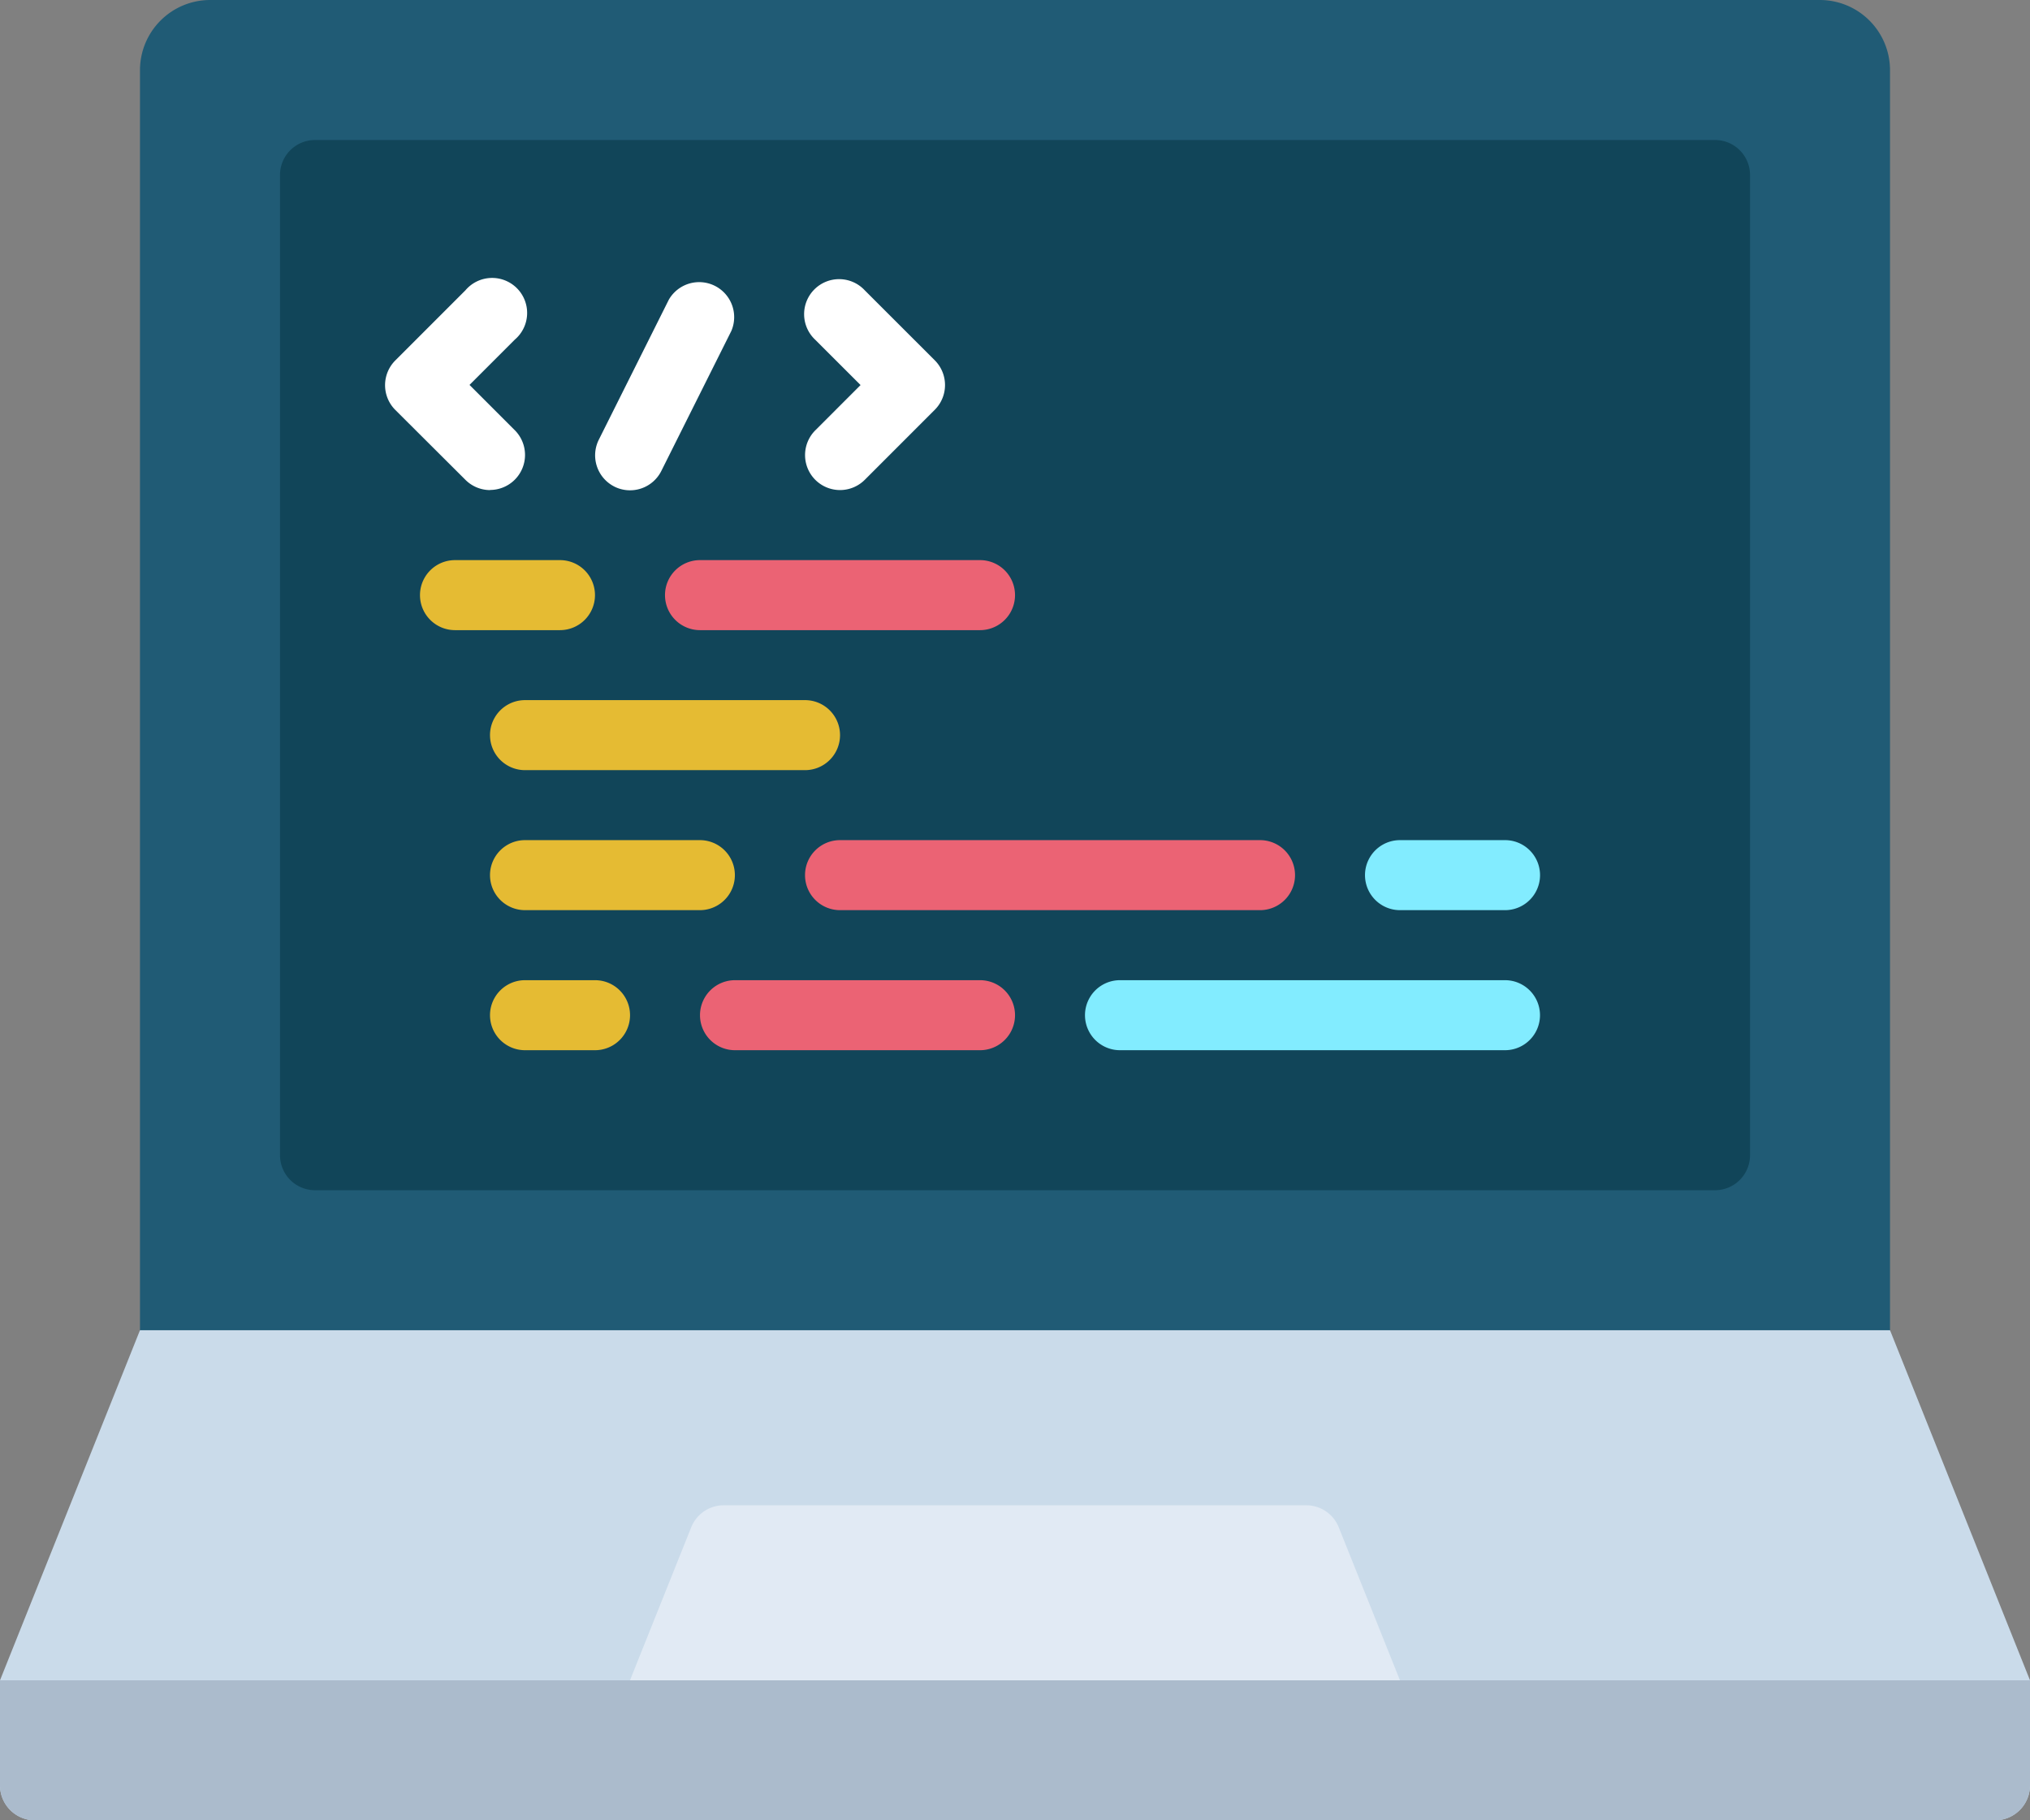
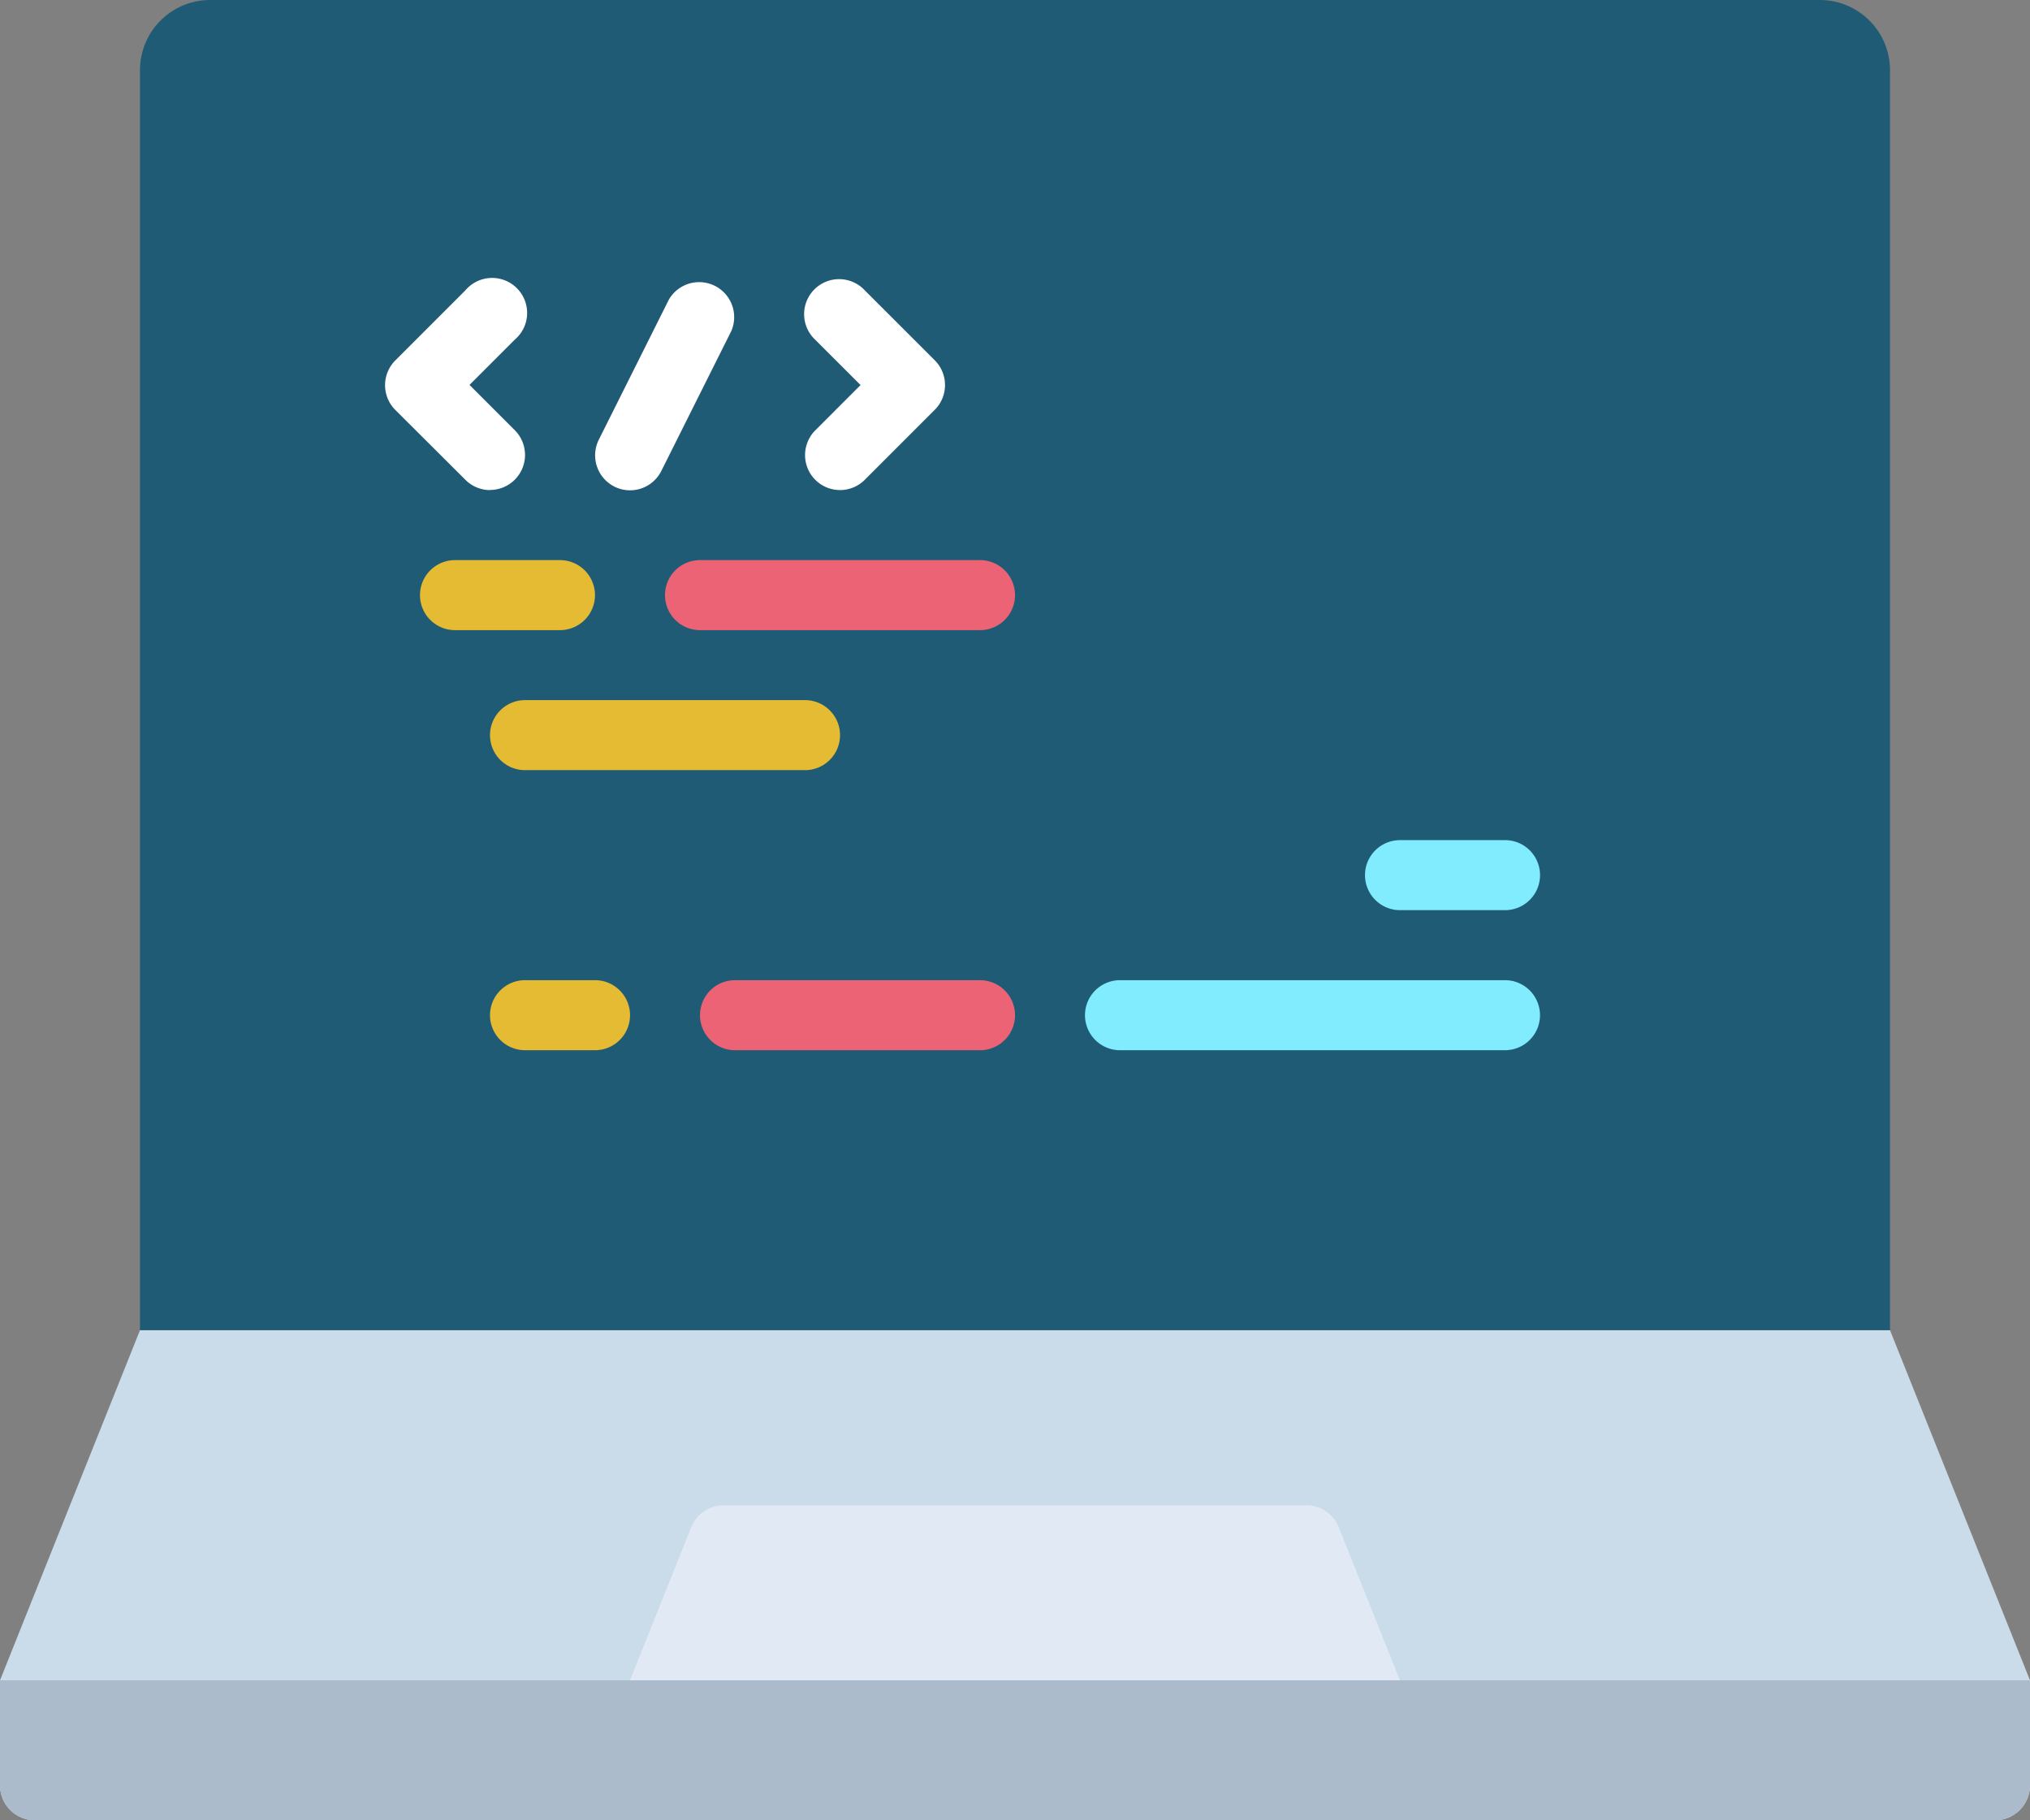
<svg xmlns="http://www.w3.org/2000/svg" width="45.463" height="40.761" viewBox="0 0 45.463 40.761">
  <rect x="0" y="0" width="45.463" height="40.761" fill="#808080" stroke="none" />
  <g id="ic_full_stack" data-name="ic_full stack" transform="translate(-1 -4)">
    <path id="Path_92794" data-name="Path 92794" d="M5,35.354V5.568A1.572,1.572,0,0,1,6.568,4H42.625a1.572,1.572,0,0,1,1.568,1.568V35.354Z" transform="translate(-0.865)" fill="#205b75" />
    <path id="Path_92795" data-name="Path 92795" d="M46.463,49.839V52.19a.784.784,0,0,1-.784.784H1.784A.784.784,0,0,1,1,52.19V49.839L4.135,42H43.328Z" transform="translate(0 -8.214)" fill="#cadbea" />
    <path id="Path_92796" data-name="Path 92796" d="M46.463,52v2.352a.784.784,0,0,1-.784.784H1.784A.784.784,0,0,1,1,54.352V52Z" transform="translate(0 -10.375)" fill="#abbbcc" />
-     <path id="Path_92797" data-name="Path 92797" d="M37.43,8h3.708a.784.784,0,0,1,.784.784V30.732a.784.784,0,0,1-.784.784H9.784A.784.784,0,0,1,9,30.732V8.784A.784.784,0,0,1,9.784,8Z" transform="translate(-1.729 -0.865)" fill="#114559" />
    <path id="Path_92798" data-name="Path 92798" d="M19,50.919l1.371-3.426A.784.784,0,0,1,21.1,47H34.146a.784.784,0,0,1,.727.493l1.371,3.426Z" transform="translate(-3.891 -9.294)" fill="#e1eaf4" />
    <g id="Group_184103" data-name="Group 184103" transform="translate(9.623 10.271)">
      <path id="Path_92799" data-name="Path 92799" d="M14.352,16.7a.784.784,0,0,0,.554-1.338l-1.014-1.014,1.014-1.014A.784.784,0,1,0,13.8,12.23L12.23,13.8a.784.784,0,0,0,0,1.108L13.8,16.473a.784.784,0,0,0,.554.23Z" transform="translate(-12 -12)" fill="#fff" />
      <path id="Path_92800" data-name="Path 92800" d="M24.23,16.473a.784.784,0,0,0,1.108,0l1.568-1.568a.784.784,0,0,0,0-1.108L25.338,12.23a.784.784,0,1,0-1.108,1.108l1.014,1.013L24.23,15.365A.784.784,0,0,0,24.23,16.473Z" transform="translate(-14.594 -12)" fill="#fff" />
      <path id="Path_92801" data-name="Path 92801" d="M18.433,16.626a.784.784,0,0,0,1.052-.351l1.568-3.135a.784.784,0,0,0-1.4-.7l-1.568,3.135a.784.784,0,0,0,.351,1.052Z" transform="translate(-13.297 -12.001)" fill="#fff" />
    </g>
    <path id="Path_92802" data-name="Path 92802" d="M16.919,20.784A.784.784,0,0,0,16.135,20H13.784a.784.784,0,1,0,0,1.568h2.352A.784.784,0,0,0,16.919,20.784Z" transform="translate(-2.594 -3.458)" fill="#e5bb33" />
    <path id="Path_92803" data-name="Path 92803" d="M20,20.784a.784.784,0,0,0,.784.784h6.271a.784.784,0,0,0,0-1.568H20.784A.784.784,0,0,0,20,20.784Z" transform="translate(-4.107 -3.458)" fill="#eb6374" />
    <path id="Path_92804" data-name="Path 92804" d="M22.839,24.784A.784.784,0,0,0,22.055,24H15.784a.784.784,0,1,0,0,1.568h6.271A.784.784,0,0,0,22.839,24.784Z" transform="translate(-3.026 -4.323)" fill="#e5bb33" />
-     <path id="Path_92805" data-name="Path 92805" d="M15.784,28a.784.784,0,1,0,0,1.568H19.7A.784.784,0,0,0,19.7,28Z" transform="translate(-3.026 -5.188)" fill="#e5bb33" />
    <path id="Path_92806" data-name="Path 92806" d="M40.784,29.568h2.352a.784.784,0,1,0,0-1.568H40.784a.784.784,0,0,0,0,1.568Z" transform="translate(-8.43 -5.188)" fill="#82ecff" />
-     <path id="Path_92807" data-name="Path 92807" d="M24,28.784a.784.784,0,0,0,.784.784H34.19a.784.784,0,0,0,0-1.568H24.784A.784.784,0,0,0,24,28.784Z" transform="translate(-4.971 -5.188)" fill="#eb6374" />
    <path id="Path_92808" data-name="Path 92808" d="M17.352,32H15.784a.784.784,0,1,0,0,1.568h1.568a.784.784,0,1,0,0-1.568Z" transform="translate(-3.026 -6.052)" fill="#e5bb33" />
    <path id="Path_92809" data-name="Path 92809" d="M41.406,32H32.784a.784.784,0,0,0,0,1.568h8.622a.784.784,0,1,0,0-1.568Z" transform="translate(-6.701 -6.052)" fill="#82ecff" />
    <path id="Path_92810" data-name="Path 92810" d="M27.271,32H21.784a.784.784,0,0,0,0,1.568h5.487a.784.784,0,0,0,0-1.568Z" transform="translate(-4.323 -6.052)" fill="#eb6374" />
  </g>
</svg>